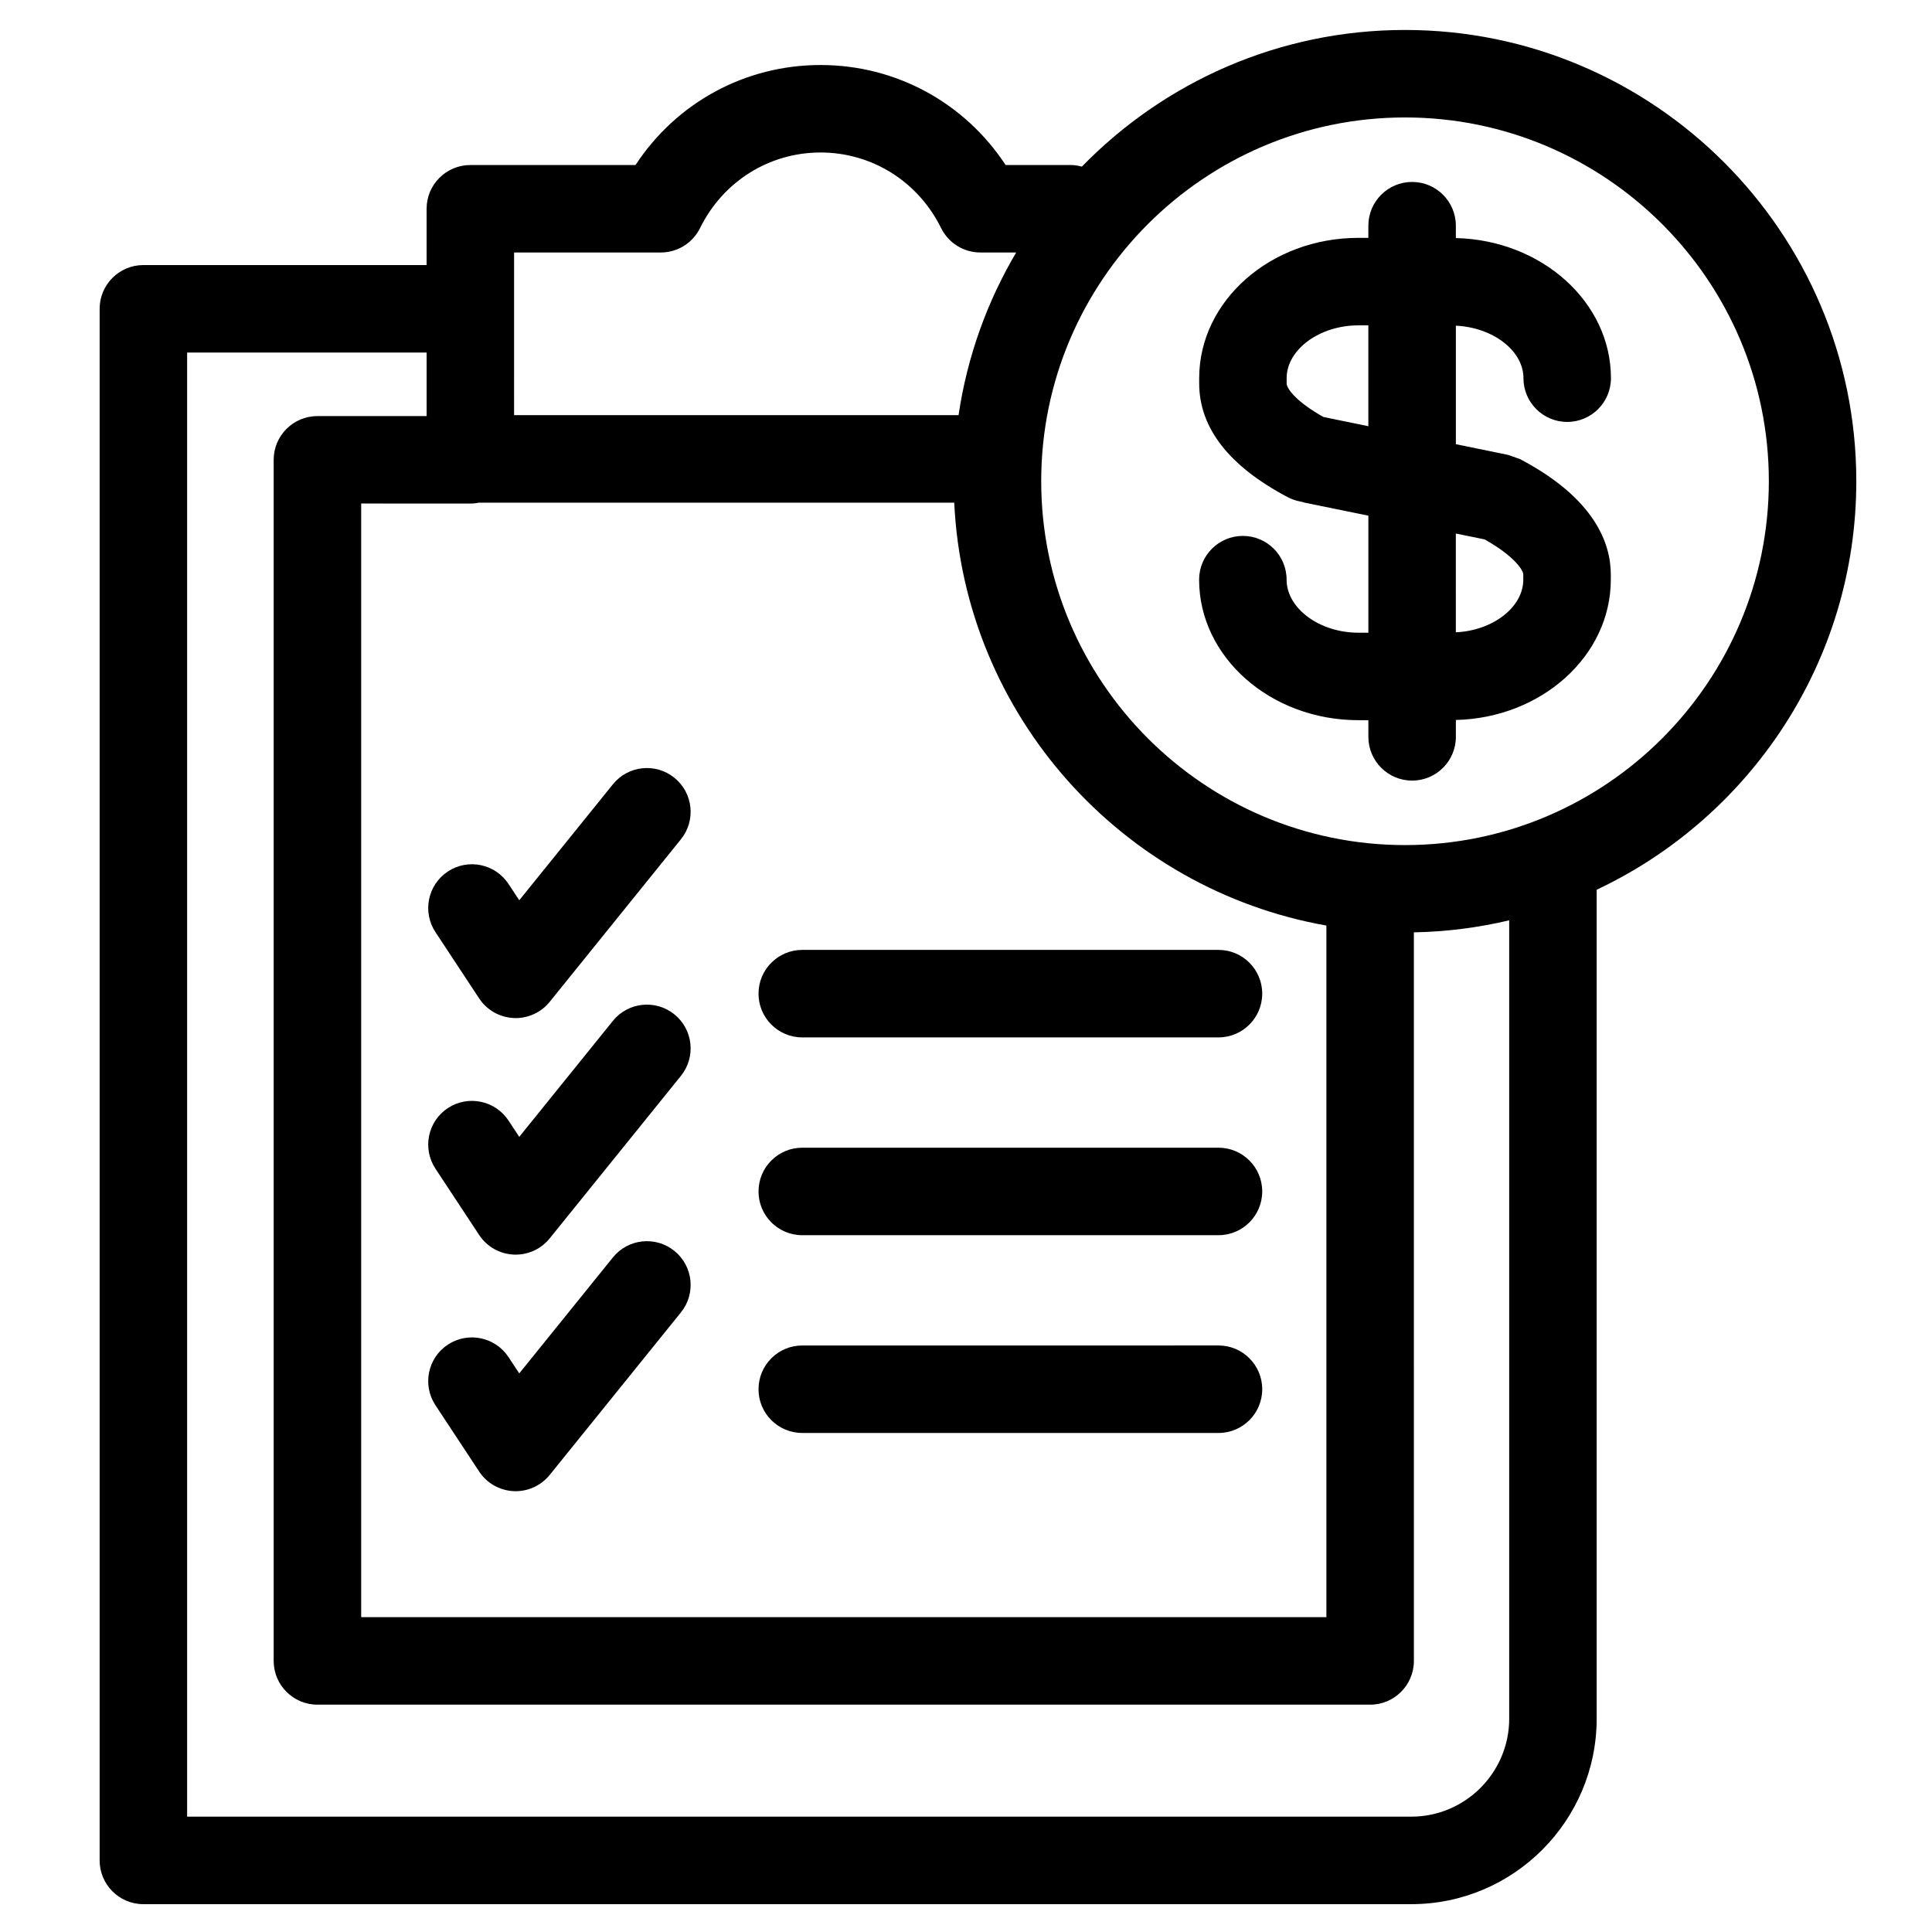
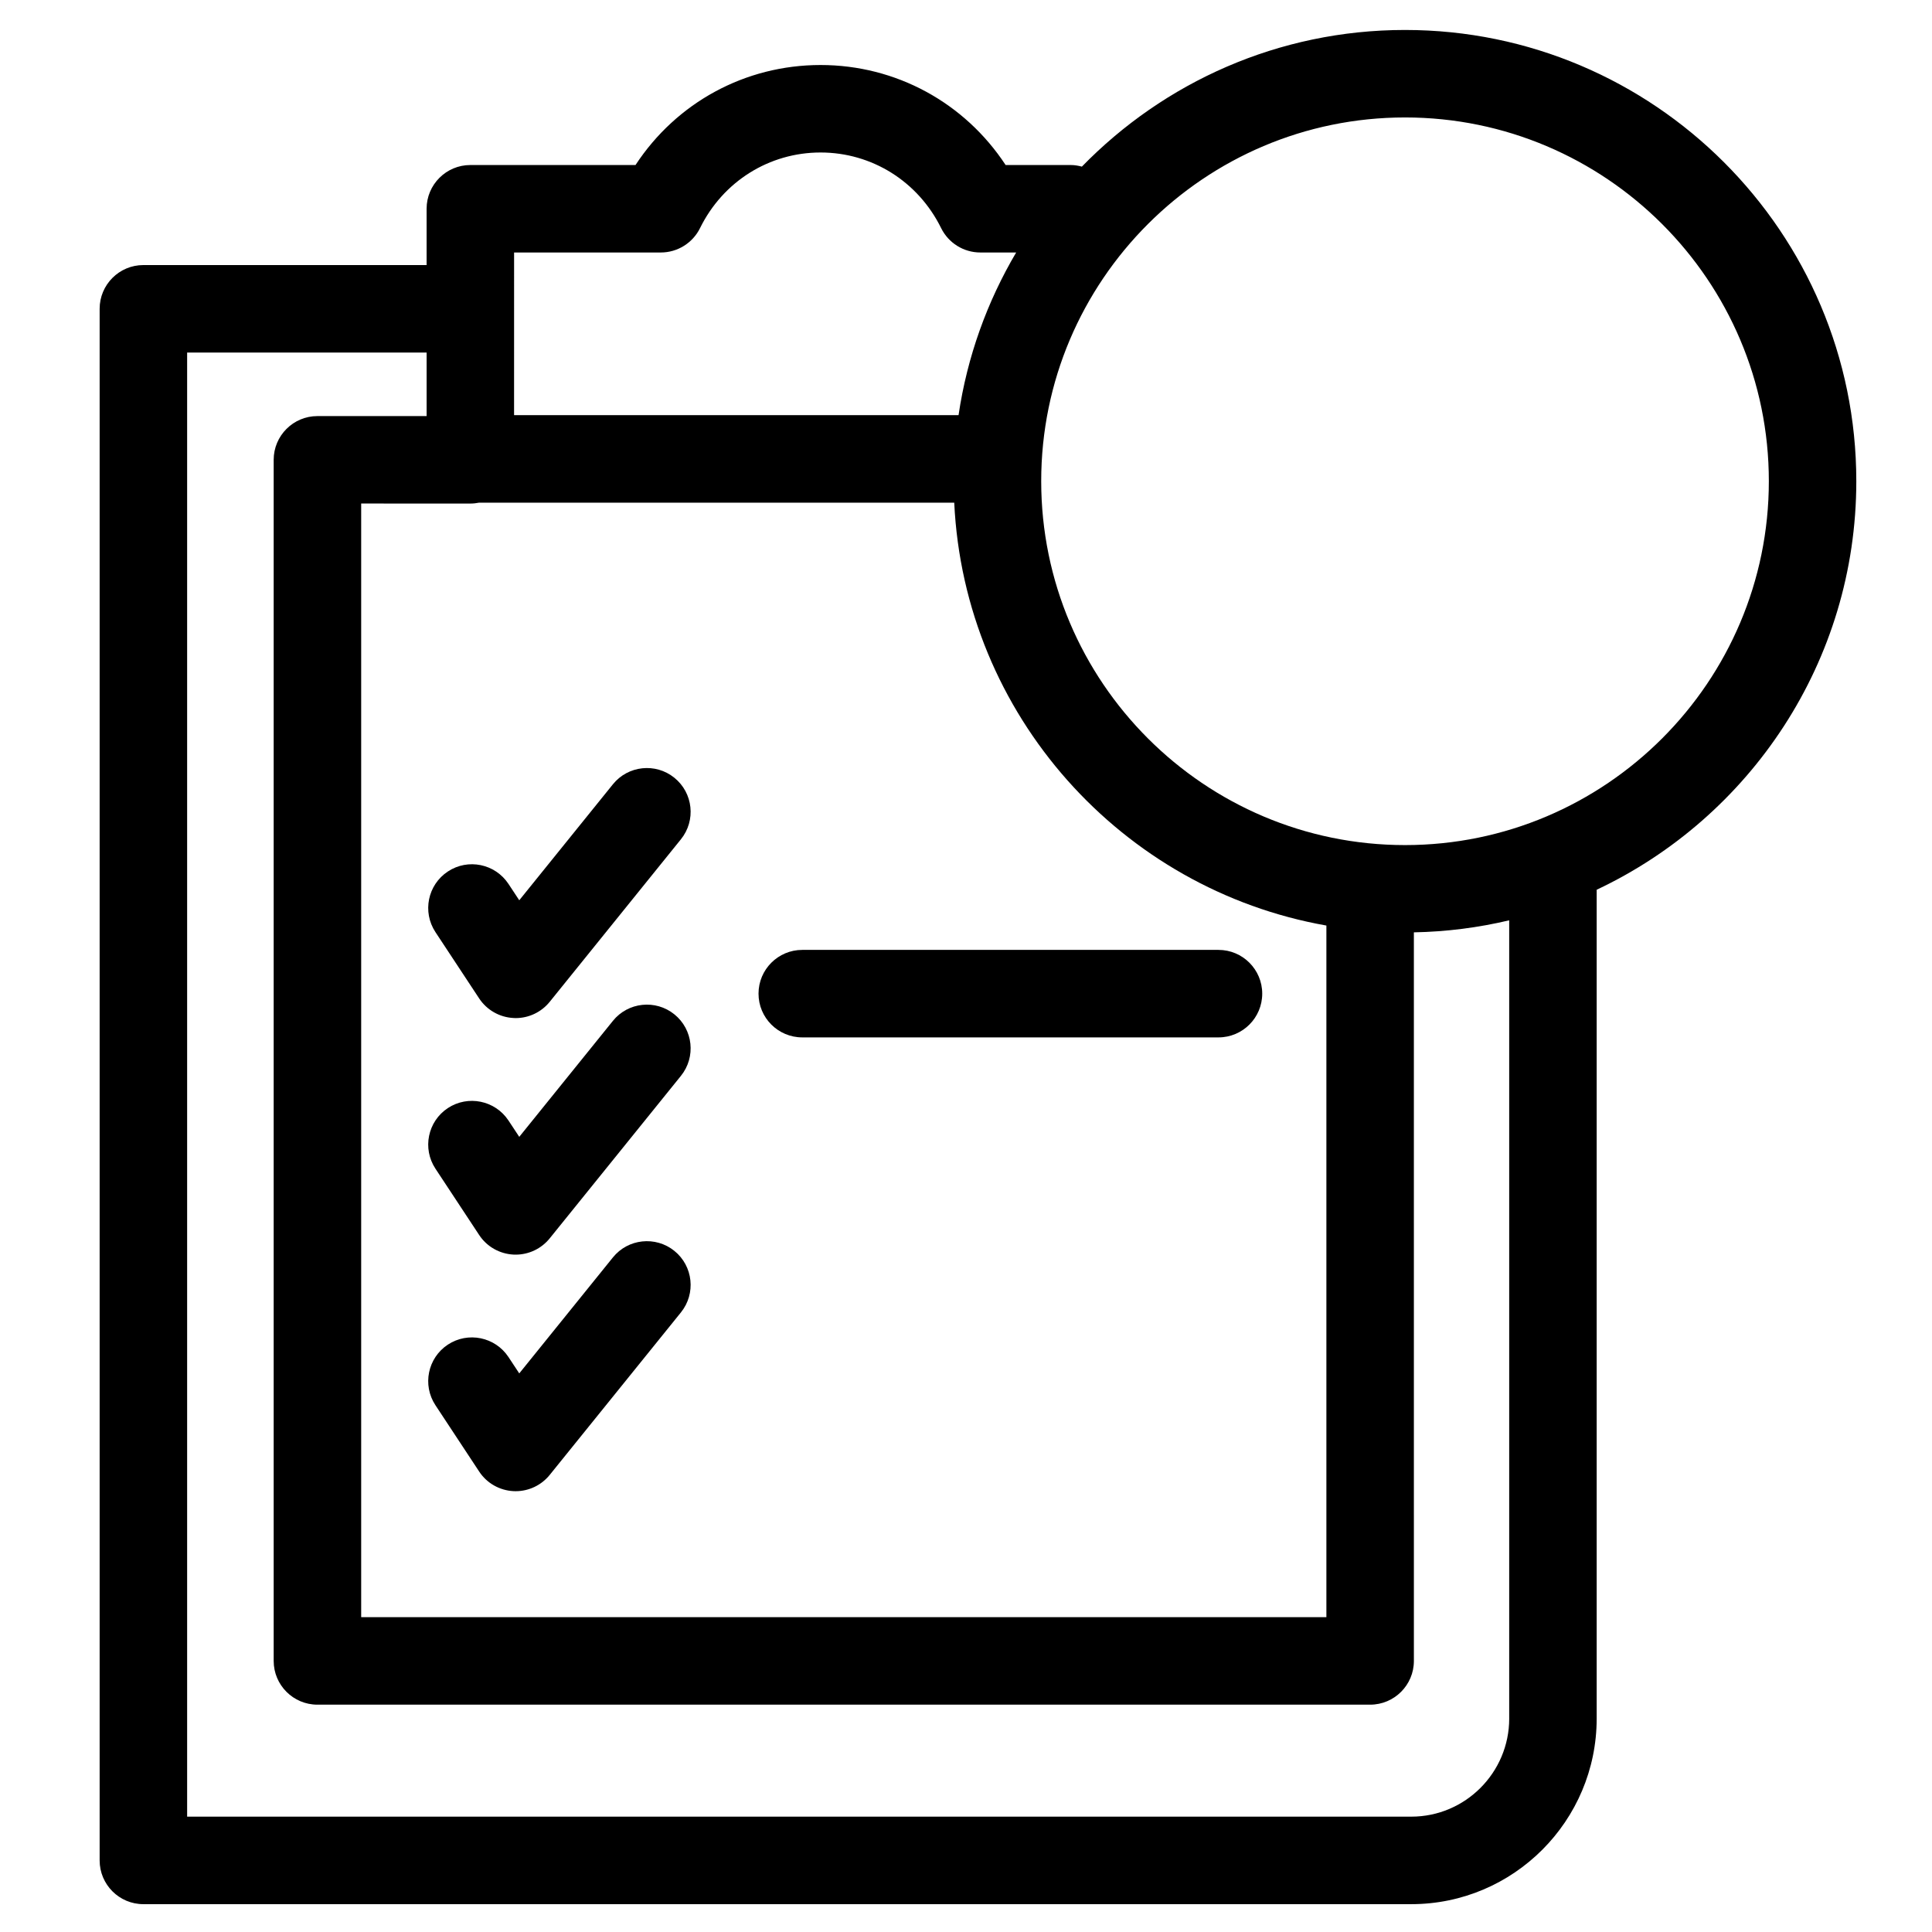
<svg xmlns="http://www.w3.org/2000/svg" fill="#000000" width="800px" height="800px" version="1.1" viewBox="144 144 512 512">
  <g>
    <path d="m356.61 418.92h110.3c6.398 0 11.594-5.191 11.594-11.594 0-6.398-5.191-11.594-11.594-11.594h-110.3c-6.398 0-11.594 5.191-11.594 11.594s5.191 11.594 11.594 11.594z" />
-     <path d="m356.61 471.34h110.3c6.398 0 11.594-5.191 11.594-11.594 0-6.398-5.191-11.594-11.594-11.594h-110.3c-6.398 0-11.594 5.191-11.594 11.594 0 6.398 5.191 11.594 11.594 11.594z" />
-     <path d="m356.61 523.75h110.3c6.398 0 11.594-5.191 11.594-11.594 0-6.398-5.191-11.594-11.594-11.594l-110.3 0.004c-6.398 0-11.594 5.191-11.594 11.594 0 6.398 5.191 11.59 11.594 11.59z" />
    <path d="m635.94 271.51c0-65.926-53.641-119.57-119.6-119.57-33.543 0-63.883 13.895-85.633 36.215-0.941-0.25-1.914-0.422-2.93-0.422h-17.277c-10.848-16.508-29.043-26.504-49.047-26.504-20.023 0-38.211 9.992-49.035 26.504h-43.77c-6.398 0-11.594 5.191-11.594 11.594v14.922l-75.055-0.004c-6.398 0-11.594 5.191-11.594 11.594v411.19c0 6.398 5.191 11.594 11.594 11.594h336c27.102 0 49.137-22.066 49.137-49.191v-219.64c40.613-19.141 68.805-60.469 68.805-108.27zm-355.7-60.598h38.883c4.422 0 8.453-2.519 10.402-6.477 6.078-12.348 18.32-20.023 31.934-20.023 13.613 0 25.855 7.68 31.949 20.035 1.949 3.957 5.981 6.465 10.391 6.465h9.496c-7.68 13-12.977 27.57-15.27 43.113h-117.79zm-11.594 66.535c0.805 0 1.578-0.09 2.336-0.238h125.9c2.652 56.293 44.402 102.5 98.625 112.07v183.28h-255.79v-295.12zm275.31 321.98c0 14.34-11.648 26.004-25.953 26.004h-324.41v-388h63.465v16.836h-28.938c-6.398 0-11.594 5.191-11.594 11.594v318.3c0 6.398 5.191 11.594 11.594 11.594h278.98c6.398 0 11.594-5.191 11.594-11.594l-0.004-193.08c8.672-0.16 17.129-1.258 25.262-3.188v211.54zm-27.605-231.47c-53.172 0-96.422-43.262-96.422-96.445 0-53.148 43.254-96.387 96.422-96.387 53.164 0 96.41 43.246 96.41 96.387 0 53.184-43.246 96.445-96.41 96.445z" />
-     <path d="m547.73 244.22c0 6.398 5.191 11.594 11.594 11.594 6.398 0 11.594-5.191 11.594-11.594 0-20.168-18.344-36.59-41.102-37.133v-3.277c0-6.398-5.191-11.594-11.594-11.594-6.398 0-11.594 5.191-11.594 11.594v3.223h-2.629c-23.27 0-42.203 16.688-42.203 37.188v1.363c0 11.82 7.918 21.973 23.508 30.191 0.973 0.5 2 0.875 3.074 1.09l0.781 0.16c0.203 0.055 0.387 0.137 0.602 0.184l16.871 3.449v31.016h-2.629c-10.324 0-19.039-6.445-19.039-14.059 0-6.398-5.191-11.594-11.594-11.594-6.398 0-11.594 5.191-11.594 11.594 0 20.535 18.945 37.242 42.227 37.242h2.629v4.414c0 6.398 5.191 11.594 11.594 11.594 6.398 0 11.594-5.191 11.594-11.594v-4.469c22.738-0.543 41.059-16.996 41.059-37.188v-1.363c0-8.176-4.164-20.125-24.027-30.566-0.328-0.172-0.691-0.227-1.039-0.367-0.387-0.172-0.805-0.305-1.211-0.434-0.281-0.09-0.543-0.238-0.82-0.293l-0.336-0.078c-0.035 0-0.066-0.023-0.102-0.023l-13.523-2.777v-31.402c9.812 0.457 17.91 6.606 17.91 13.91zm-0.043 53.391c0 7.332-8.09 13.504-17.875 13.957l-0.004-26.176 7.633 1.555c7.699 4.312 10.242 8.09 10.242 9.301zm-52.969-43.109c-7.113-3.992-9.742-7.473-9.742-8.918v-1.363c0-7.59 8.715-14 19.023-14h2.629v26.73z" />
    <path d="m270.98 408.59c2.031 3.082 5.426 5.016 9.113 5.191 0.195 0.012 0.375 0.023 0.566 0.023 3.492 0 6.809-1.578 9.02-4.312l34.773-43.074c4.023-4.984 3.246-12.285-1.738-16.305-4.973-4.023-12.285-3.246-16.293 1.738l-24.812 30.73-2.859-4.336c-3.539-5.344-10.73-6.82-16.066-3.289-5.344 3.527-6.809 10.719-3.289 16.062z" />
    <path d="m270.98 471.28c2.031 3.094 5.426 5.016 9.113 5.199 0.195 0 0.375 0.012 0.566 0.012 3.492 0 6.809-1.578 9.02-4.312l34.773-43.066c4.023-4.984 3.246-12.285-1.738-16.305-4.973-4.016-12.285-3.246-16.293 1.738l-24.812 30.73-2.859-4.332c-3.539-5.332-10.73-6.805-16.066-3.289-5.344 3.527-6.809 10.719-3.289 16.055z" />
    <path d="m270.98 533.97c2.031 3.094 5.426 5.016 9.113 5.199 0.195 0 0.375 0.012 0.566 0.012 3.492 0 6.809-1.578 9.02-4.312l34.773-43.066c4.023-4.984 3.246-12.285-1.738-16.305-4.973-4.016-12.285-3.246-16.293 1.738l-24.812 30.73-2.859-4.336c-3.539-5.344-10.73-6.805-16.066-3.289-5.344 3.527-6.809 10.719-3.289 16.055z" />
  </g>
</svg>